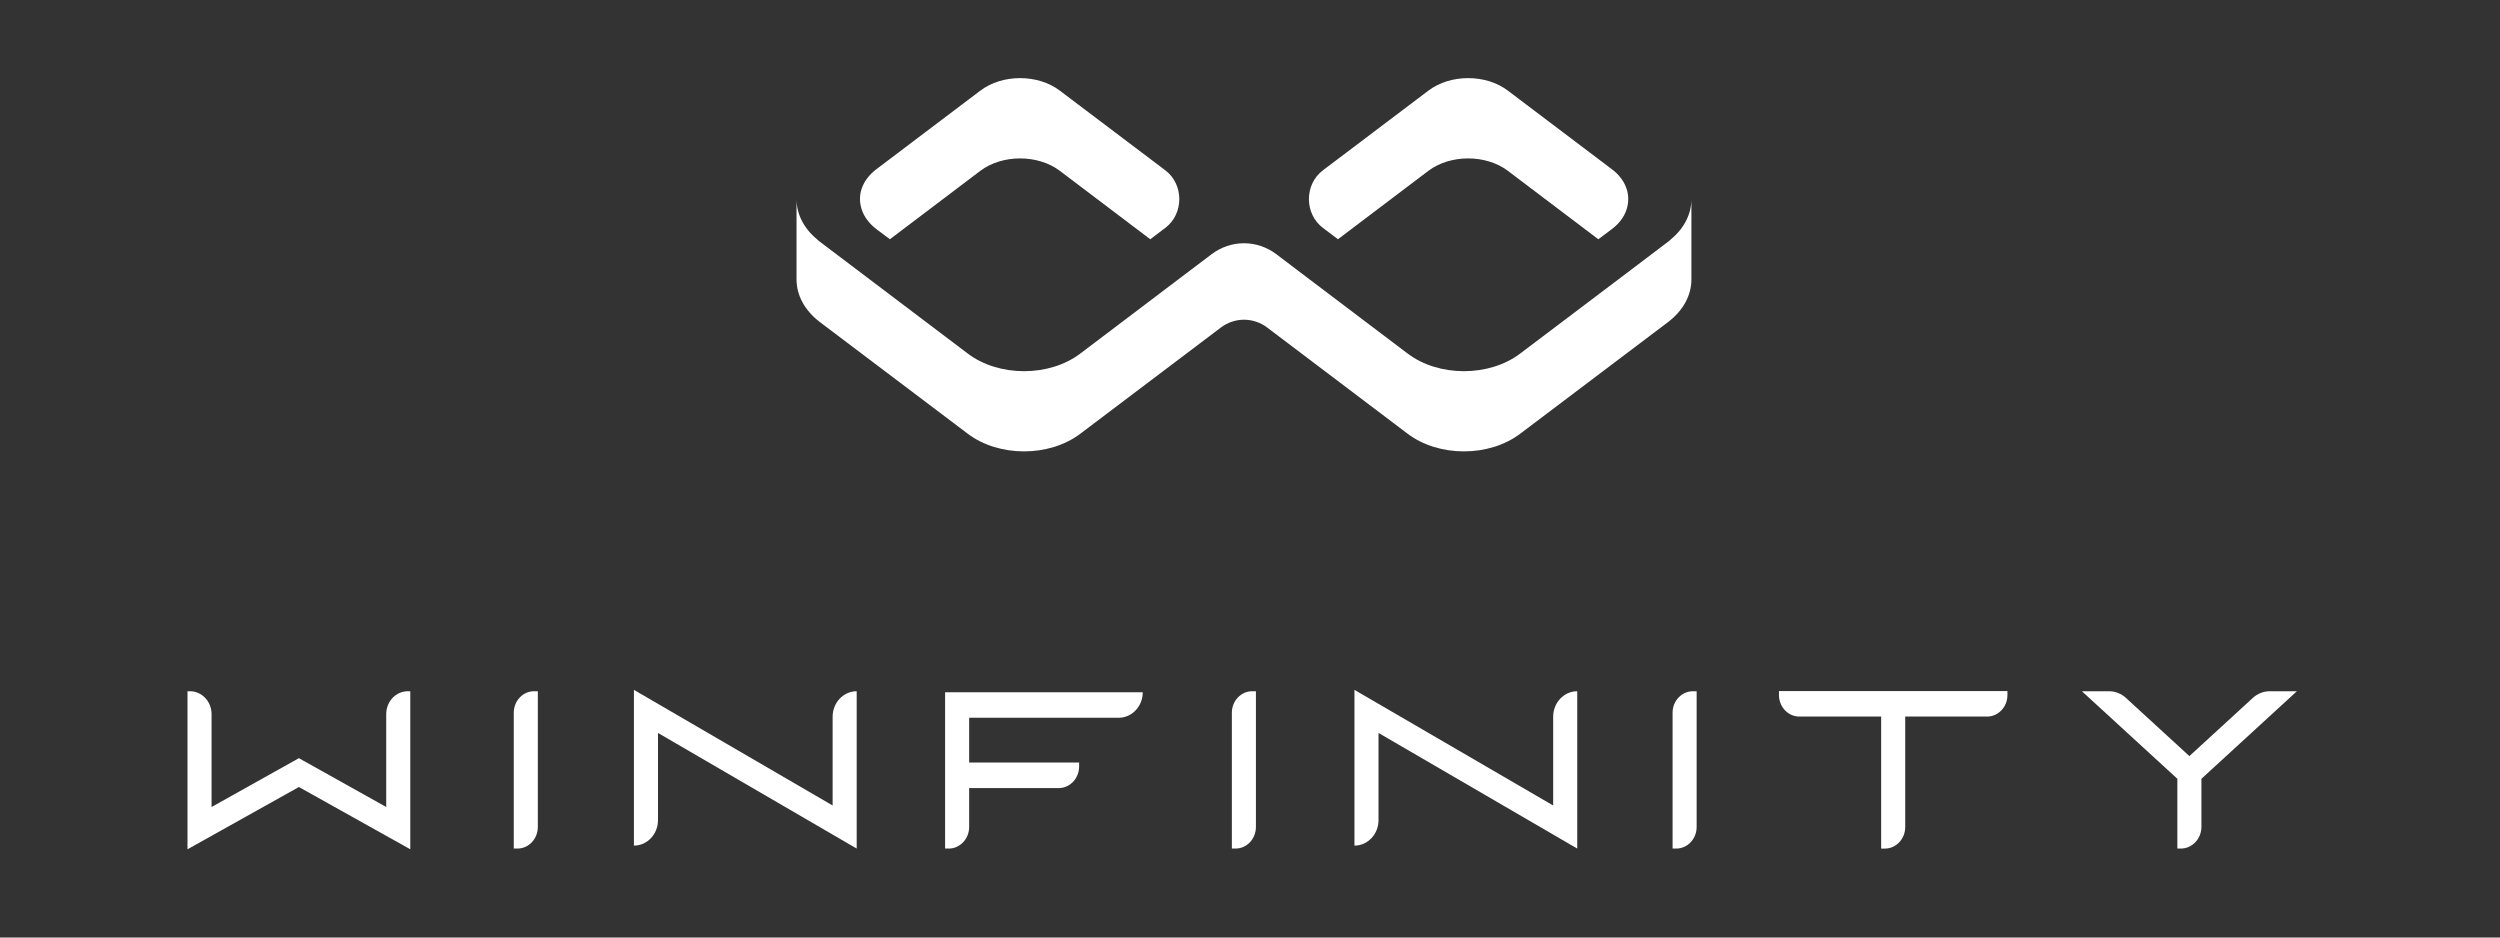
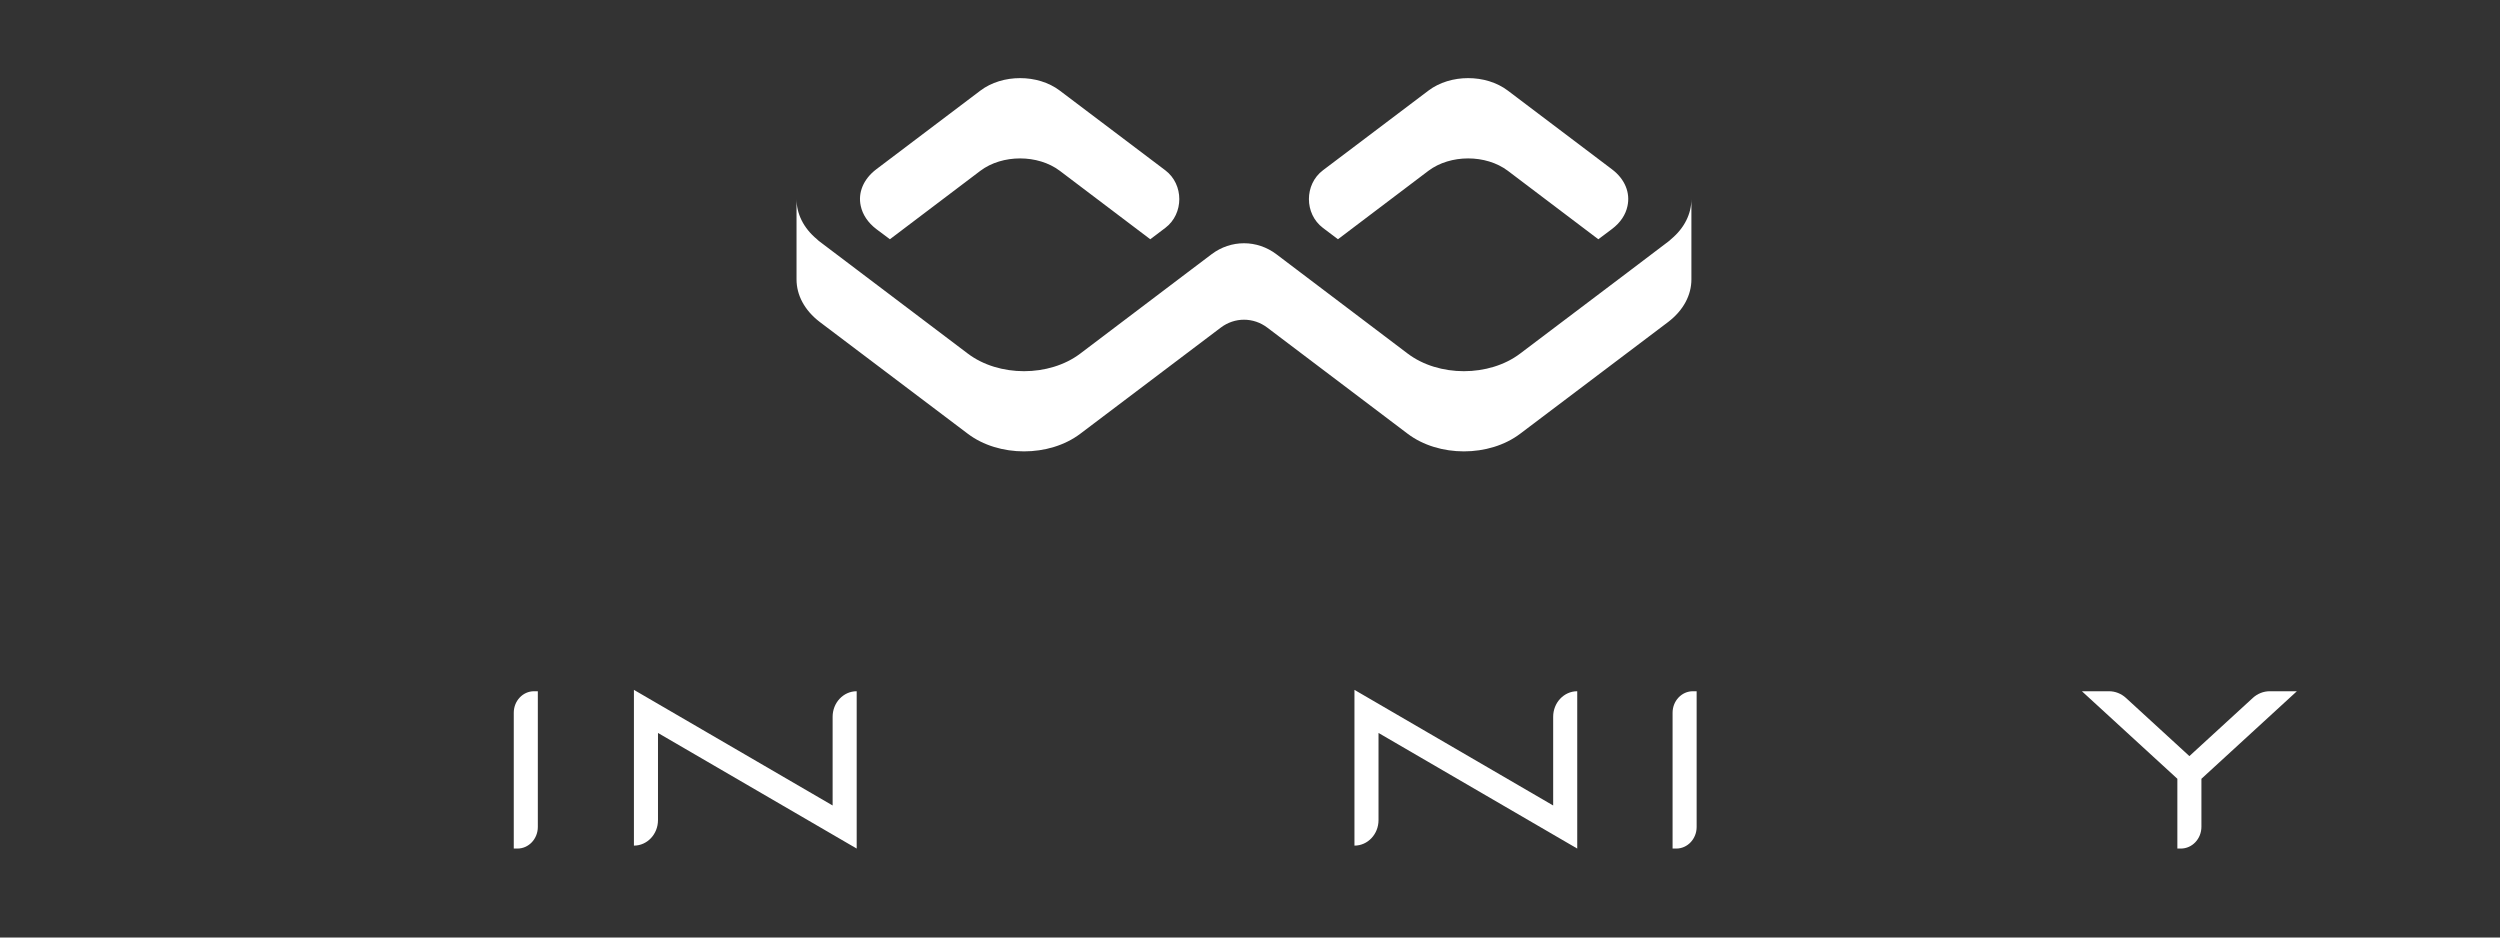
<svg xmlns="http://www.w3.org/2000/svg" width="160" height="60" viewBox="0 0 160 60" fill="none">
  <rect x="0" y="0" width="160" height="60" fill="#333333" stroke="none" />
  <g clip-path="url(#clip0_4259_13550)">
-     <path d="M26.246 54.347L19.129 50.369L12.012 54.347C12.007 54.35 12 54.346 12 54.34V44.239H12.156C12.92 44.239 13.54 44.896 13.54 45.706V51.648L19.129 48.523L24.718 51.648V45.706C24.718 44.896 25.337 44.239 26.102 44.239H26.258V54.34C26.258 54.346 26.251 54.35 26.246 54.347Z" fill="white" />
    <path d="M54.828 54.308L42.111 46.909V52.488C42.111 53.389 41.421 54.12 40.571 54.12V44.151L53.288 51.551V45.871C53.288 44.97 53.978 44.239 54.828 44.239V54.308Z" fill="white" />
    <path d="M100.943 54.308L88.225 46.909V52.488C88.225 53.389 87.536 54.12 86.685 54.12V44.151L99.403 51.551V45.871C99.403 44.97 100.093 44.239 100.943 44.239V54.308Z" fill="white" />
-     <path d="M79.074 54.308H78.839V45.616C78.839 44.856 79.421 44.239 80.139 44.239H80.379V52.925C80.379 53.689 79.795 54.308 79.074 54.308Z" fill="white" />
    <path d="M33.116 54.308H32.881V45.616C32.881 44.856 33.462 44.239 34.18 44.239H34.421V52.925C34.421 53.689 33.837 54.308 33.116 54.308Z" fill="white" />
    <path d="M107.28 54.308H107.045V45.616C107.045 44.856 107.627 44.239 108.345 44.239H108.585V52.925C108.585 53.689 108.001 54.308 107.28 54.308Z" fill="white" />
-     <path d="M73.136 44.304H60.486V54.308H60.718C61.441 54.308 62.026 53.688 62.026 52.923V50.437H67.757C68.479 50.437 69.064 49.816 69.064 49.051V48.804H62.026V45.936H71.596C72.446 45.936 73.136 45.205 73.136 44.304Z" fill="white" />
-     <path d="M128.476 44.227H113.854V44.479C113.854 45.242 114.438 45.86 115.157 45.86H120.394V54.309H120.632C121.351 54.309 121.934 53.69 121.934 52.928V45.86H127.173C127.893 45.86 128.476 45.242 128.476 44.479V44.227Z" fill="white" />
    <path d="M144.179 44.668L140.121 48.39L136.062 44.668C135.76 44.392 135.374 44.239 134.975 44.239H133.241L139.351 49.842V54.308H139.573C140.301 54.308 140.891 53.683 140.891 52.911V49.842L147 44.239H145.266C144.866 44.239 144.481 44.392 144.179 44.668Z" fill="white" />
    <path d="M104.159 13.185C104.046 13.731 103.714 14.249 103.156 14.665L102.292 15.312L96.499 10.929C95.095 9.875 92.827 9.875 91.422 10.929L85.629 15.312L84.667 14.585C83.472 13.682 83.472 11.801 84.667 10.899L91.422 5.797C92.827 4.734 95.095 4.734 96.499 5.797L103.156 10.828C104.011 11.466 104.342 12.353 104.159 13.185Z" fill="white" />
    <path d="M74.58 14.585L73.617 15.312L67.824 10.929C66.42 9.875 64.151 9.875 62.747 10.929L56.954 15.312L56.09 14.665C55.541 14.249 55.201 13.722 55.087 13.176C54.904 12.344 55.244 11.466 56.09 10.828L62.747 5.797C64.151 4.734 66.42 4.734 67.824 5.797L74.579 10.899C75.774 11.801 75.774 13.682 74.58 14.585Z" fill="white" />
-     <path d="M108.25 12.741V17.882C108.25 18.872 107.753 19.852 106.759 20.61L97.293 27.758C95.304 29.265 92.077 29.265 90.087 27.758L81.105 20.966C80.215 20.294 79.022 20.294 78.132 20.965L69.141 27.758C67.152 29.265 63.924 29.265 61.935 27.758L52.47 20.61C51.475 19.852 50.978 18.872 50.978 17.882V12.741C50.978 13.666 51.414 14.591 52.287 15.312C52.348 15.377 52.409 15.423 52.47 15.469L55.087 17.448L61.935 22.626C63.924 24.133 67.152 24.133 69.141 22.626L76.216 17.272L77.54 16.272C78.784 15.332 80.453 15.334 81.695 16.276L83.021 17.281L90.087 22.626C92.077 24.133 95.304 24.133 97.293 22.626L104.159 17.439L106.759 15.469C106.82 15.423 106.88 15.377 106.942 15.312C107.814 14.591 108.25 13.666 108.25 12.741Z" fill="white" />
+     <path d="M108.25 12.741V17.882C108.25 18.872 107.753 19.852 106.759 20.61L97.293 27.758C95.304 29.265 92.077 29.265 90.087 27.758L81.105 20.966C80.215 20.294 79.022 20.294 78.132 20.965L69.141 27.758C67.152 29.265 63.924 29.265 61.935 27.758L52.47 20.61C51.475 19.852 50.978 18.872 50.978 17.882V12.741C50.978 13.666 51.414 14.591 52.287 15.312C52.348 15.377 52.409 15.423 52.47 15.469L55.087 17.448L61.935 22.626C63.924 24.133 67.152 24.133 69.141 22.626L76.216 17.272L77.54 16.272C78.784 15.332 80.453 15.334 81.695 16.276L90.087 22.626C92.077 24.133 95.304 24.133 97.293 22.626L104.159 17.439L106.759 15.469C106.82 15.423 106.88 15.377 106.942 15.312C107.814 14.591 108.25 13.666 108.25 12.741Z" fill="white" />
  </g>
  <defs>
    <clipPath id="clip0_4259_13550">
      <rect width="135" height="49.375" fill="white" transform="translate(12 5)" />
    </clipPath>
  </defs>
</svg>